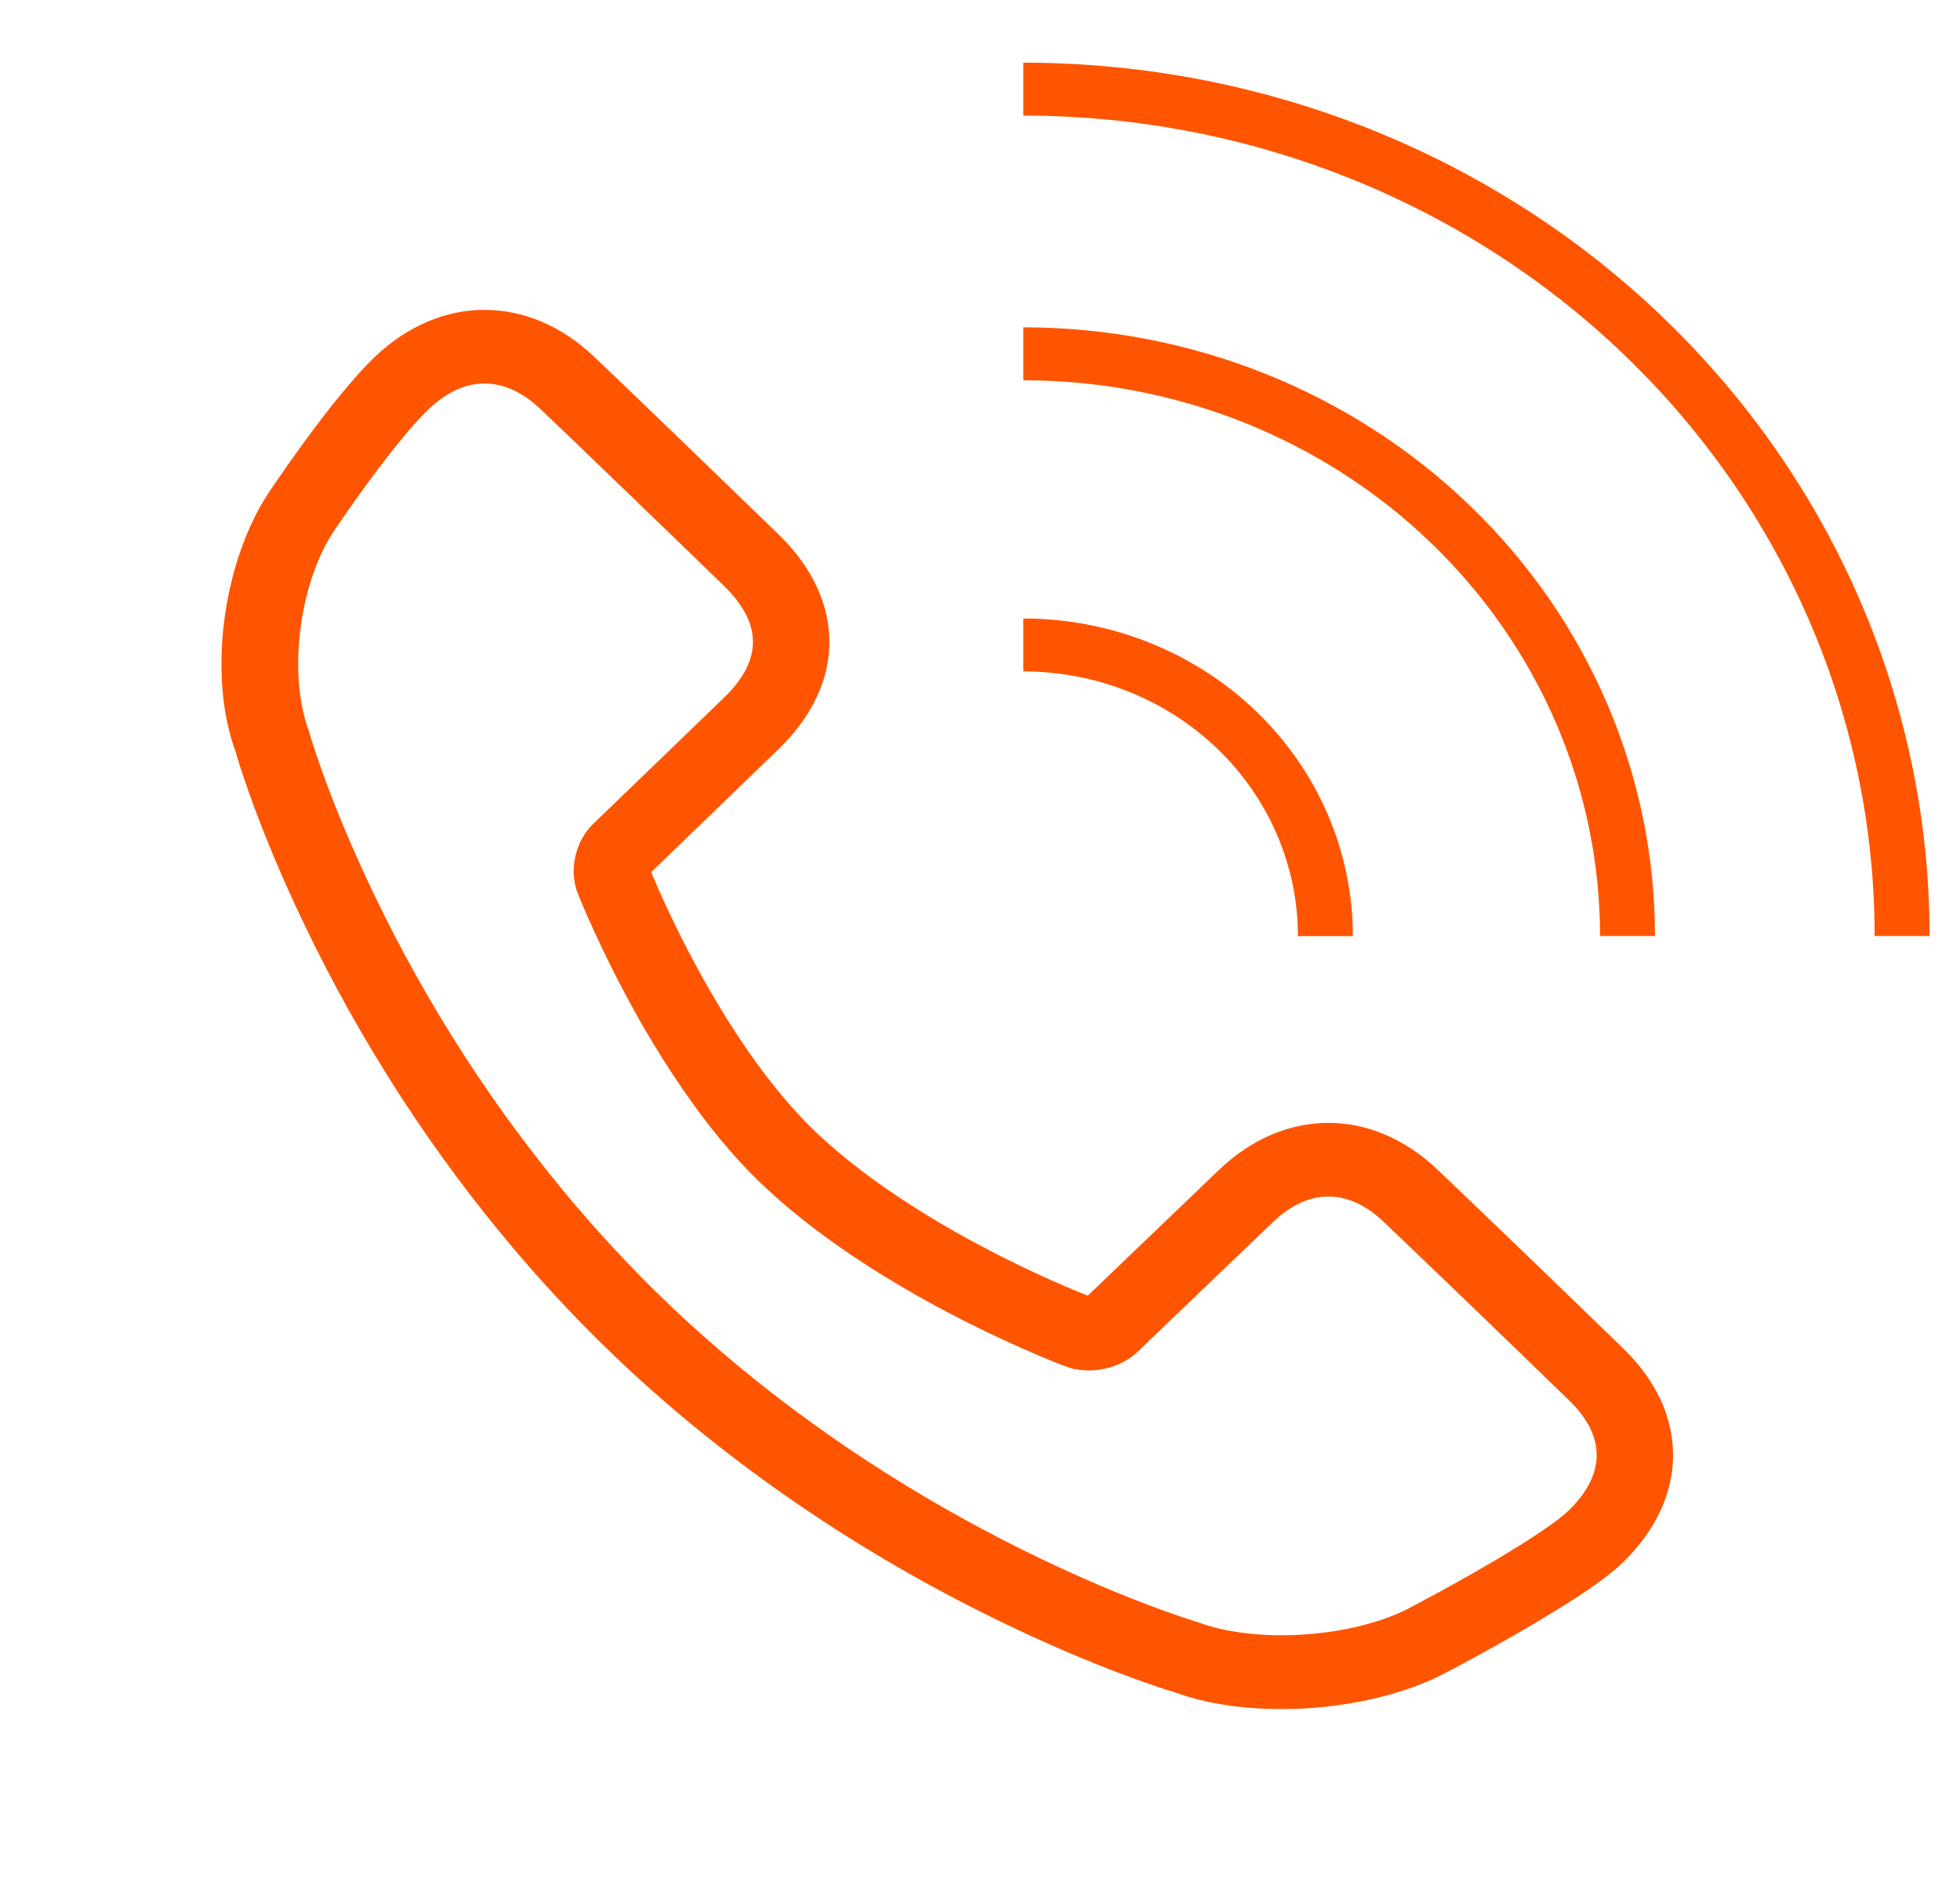
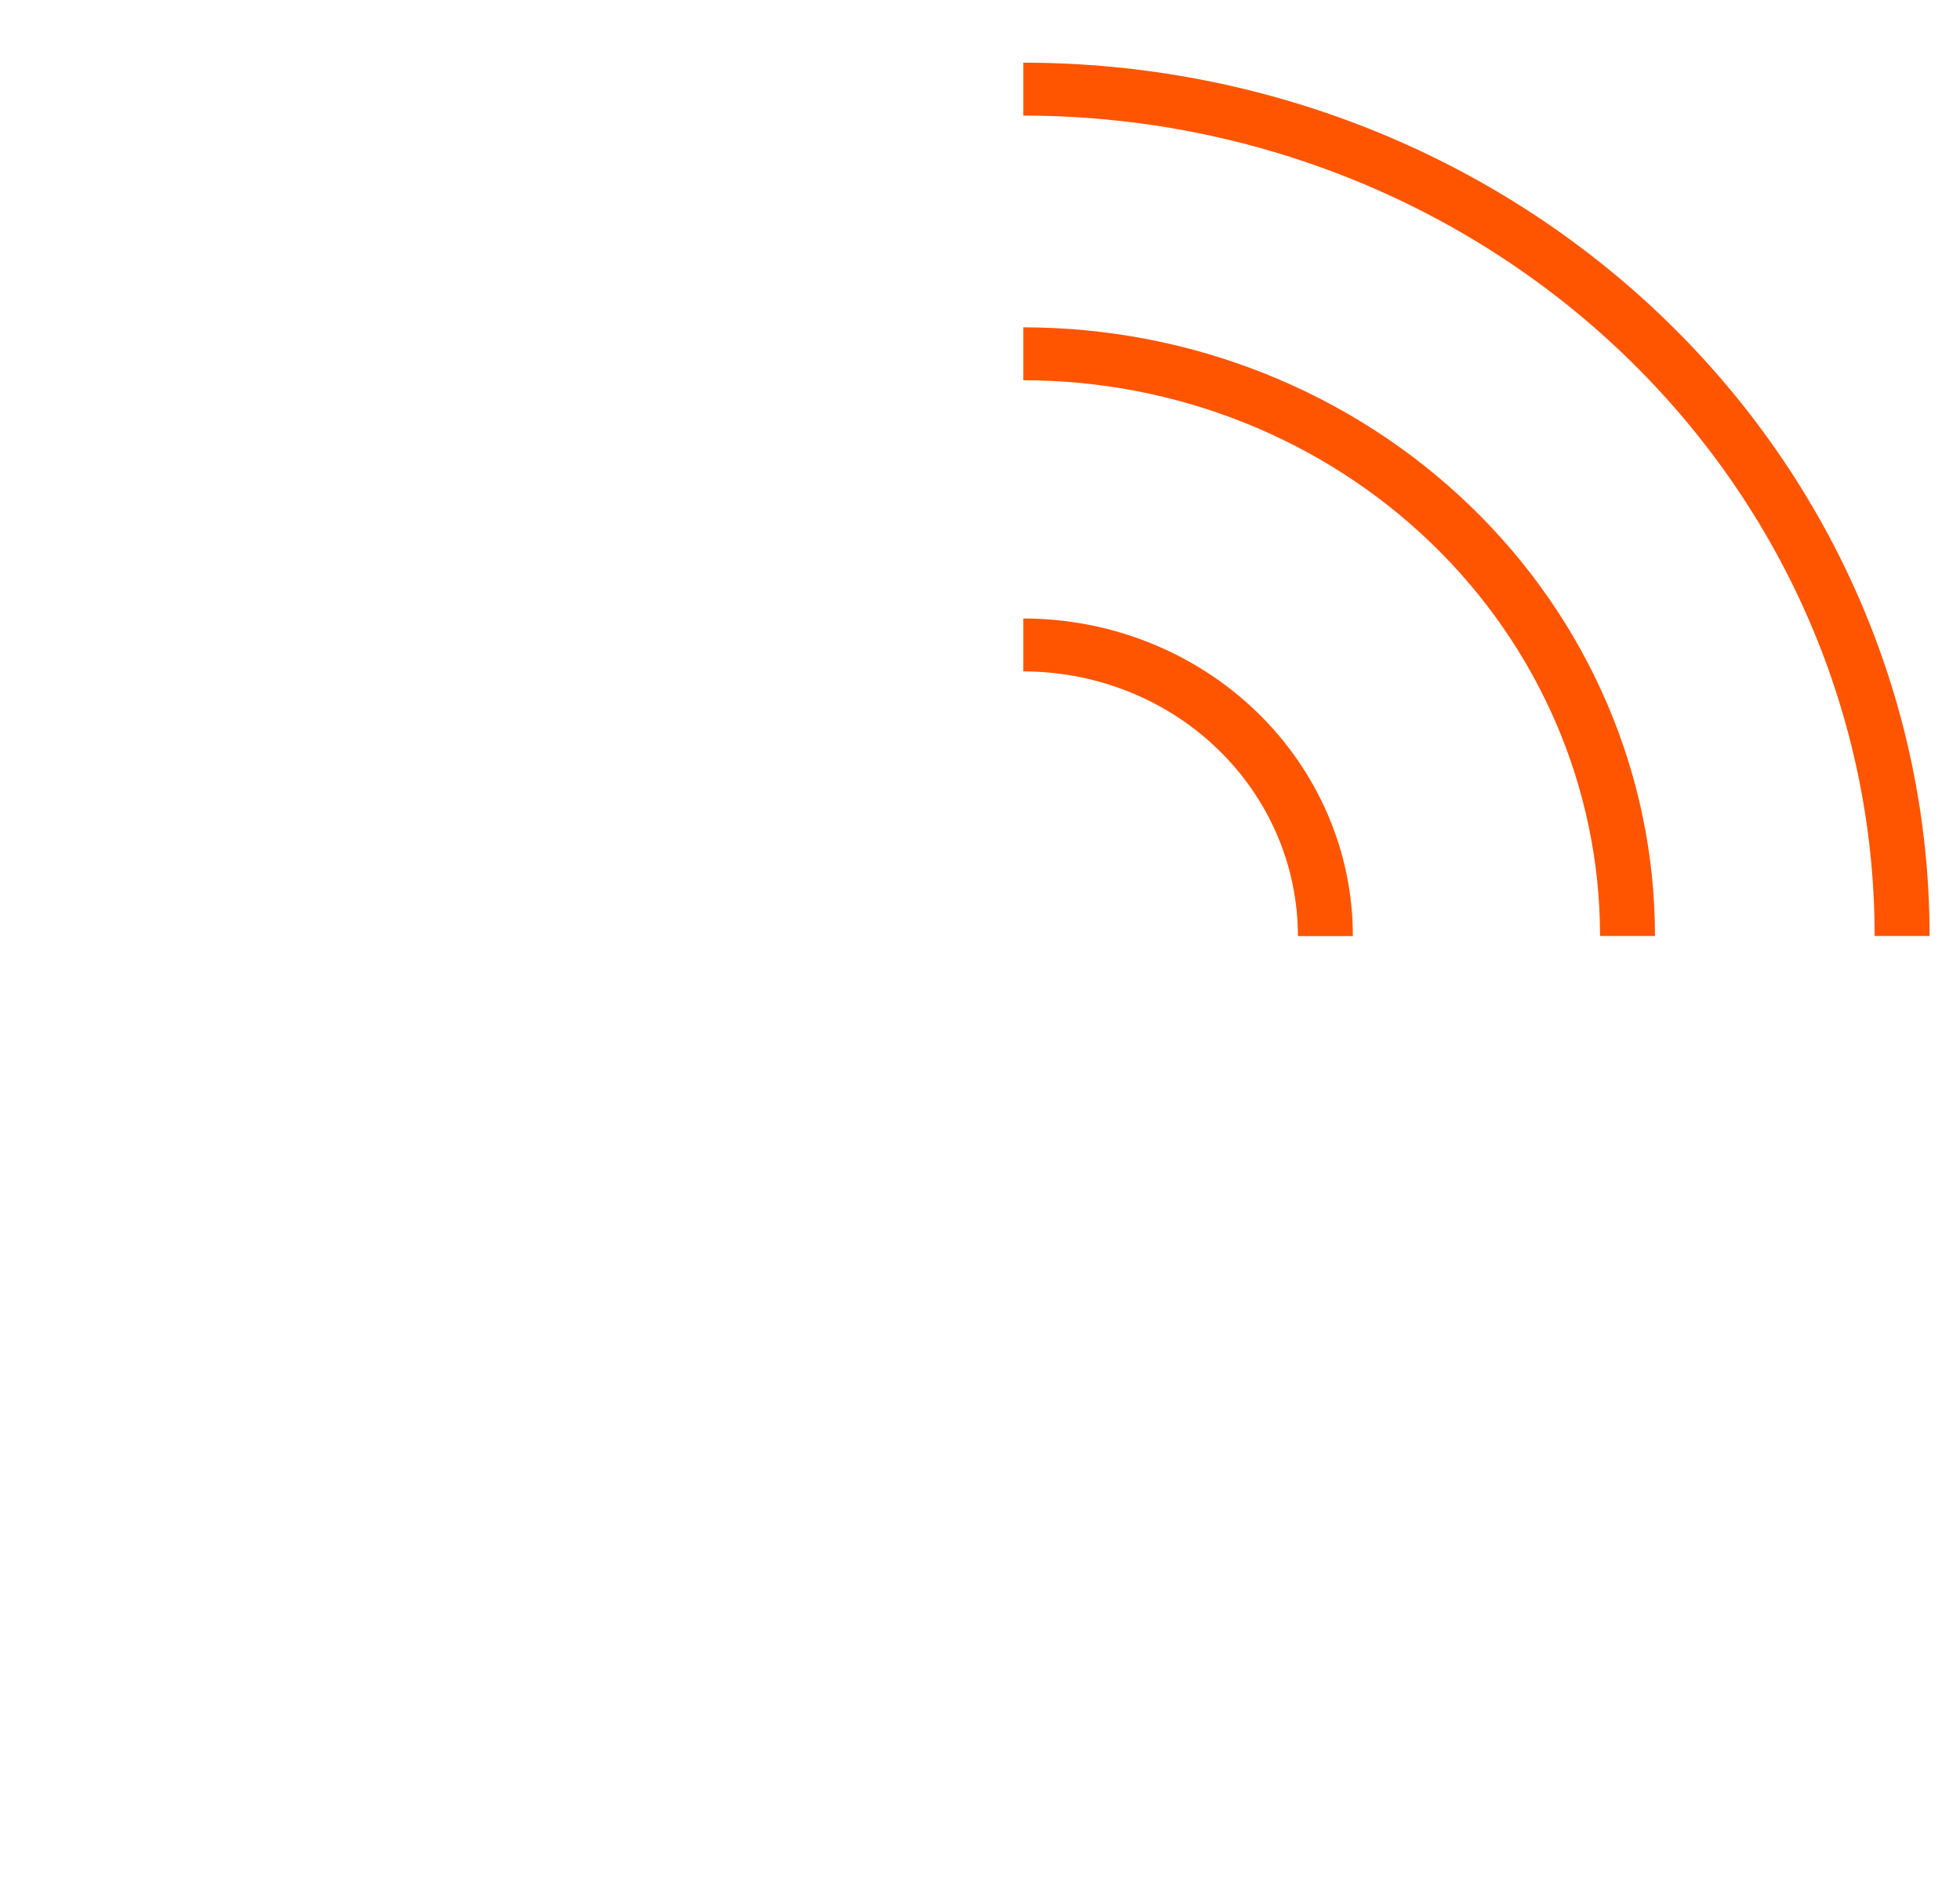
<svg xmlns="http://www.w3.org/2000/svg" width="29" height="28" viewBox="0 0 29 28" fill="none">
-   <path d="M16.384 18.889C16.732 18.555 16.732 18.555 17.151 18.154C17.538 17.782 17.844 17.49 18.038 17.304C19.008 16.379 20.302 16.378 21.274 17.306C22.176 18.168 23.091 19.048 24.021 19.951C25.004 20.905 24.998 22.154 24.011 23.113C23.816 23.303 23.496 23.529 23.061 23.798C22.964 23.858 22.862 23.92 22.756 23.983C22.47 24.154 22.164 24.327 21.859 24.494C21.676 24.594 21.533 24.67 21.462 24.707C20.345 25.328 18.531 25.462 17.367 25.029C17.25 24.995 17.041 24.926 16.753 24.821C16.28 24.648 15.753 24.431 15.187 24.169C13.572 23.422 11.958 22.456 10.45 21.247C9.845 20.762 9.267 20.245 8.722 19.696C8.283 19.253 7.865 18.792 7.468 18.314C6.162 16.74 5.137 15.056 4.359 13.371C4.086 12.78 3.864 12.231 3.688 11.737C3.581 11.437 3.512 11.219 3.494 11.143C3.055 9.981 3.304 8.231 4.034 7.202C4.08 7.134 4.16 7.017 4.265 6.867C4.44 6.619 4.623 6.369 4.803 6.136C4.882 6.034 4.958 5.938 5.033 5.847C5.224 5.613 5.397 5.421 5.552 5.273C6.523 4.353 7.816 4.354 8.789 5.275C9.185 5.65 10.898 7.301 11.518 7.903C12.521 8.878 12.523 10.111 11.521 11.08C11.371 11.226 11.045 11.541 10.595 11.975C10.212 12.344 10.212 12.344 9.895 12.65C9.731 12.808 9.673 12.864 9.635 12.901C9.699 13.057 9.804 13.298 9.948 13.598C10.227 14.179 10.547 14.759 10.9 15.298C11.286 15.886 11.688 16.386 12.098 16.772C12.477 17.128 12.929 17.472 13.439 17.802C14.034 18.187 14.675 18.531 15.315 18.829C15.647 18.983 15.914 19.096 16.095 19.166C16.137 19.127 16.198 19.067 16.384 18.889ZM9.608 12.833C9.608 12.835 9.609 12.837 9.61 12.839C9.609 12.837 9.608 12.835 9.608 12.833ZM23.219 20.718C22.291 19.817 21.378 18.939 20.478 18.079C19.948 17.573 19.363 17.573 18.834 18.078C18.64 18.263 18.335 18.555 17.95 18.924C17.53 19.327 17.53 19.327 17.182 19.661C16.903 19.928 16.903 19.928 16.834 19.995C16.557 20.261 16.094 20.346 15.75 20.206C15.56 20.135 15.237 20.002 14.824 19.81C14.138 19.491 13.452 19.122 12.809 18.706C12.246 18.342 11.741 17.957 11.309 17.552C10.828 17.1 10.374 16.534 9.945 15.88C9.562 15.297 9.22 14.676 8.922 14.055C8.743 13.682 8.617 13.39 8.554 13.228C8.411 12.884 8.508 12.446 8.777 12.187C8.841 12.125 8.841 12.125 9.095 11.88C9.413 11.574 9.413 11.574 9.794 11.207C10.244 10.772 10.57 10.457 10.72 10.312C11.282 9.768 11.281 9.221 10.715 8.67C10.099 8.071 8.389 6.422 7.997 6.052C7.464 5.547 6.876 5.547 6.345 6.05C6.229 6.16 6.085 6.321 5.921 6.521C5.853 6.604 5.782 6.692 5.71 6.786C5.54 7.006 5.367 7.243 5.2 7.479C5.1 7.621 5.025 7.731 4.975 7.804C4.44 8.559 4.244 9.942 4.571 10.816C4.598 10.914 4.659 11.108 4.757 11.383C4.923 11.848 5.133 12.368 5.392 12.928C6.132 14.533 7.11 16.138 8.351 17.634C8.727 18.087 9.123 18.524 9.539 18.944C10.054 19.462 10.6 19.951 11.173 20.41C12.605 21.558 14.141 22.477 15.677 23.188C16.213 23.436 16.71 23.64 17.155 23.803C17.418 23.899 17.603 23.96 17.735 24C18.619 24.328 20.077 24.22 20.91 23.757C20.987 23.716 21.124 23.643 21.301 23.547C21.595 23.386 21.889 23.219 22.163 23.057C22.263 22.997 22.359 22.939 22.449 22.883C22.818 22.654 23.088 22.463 23.208 22.346C23.76 21.81 23.762 21.246 23.219 20.718Z" fill="#FF5500" />
  <path d="M15.141 0.927V1.71C18.482 1.71 21.686 2.989 24.048 5.265C26.41 7.541 27.737 10.627 27.737 13.846H28.55C28.55 10.42 27.137 7.134 24.622 4.711C22.108 2.288 18.697 0.927 15.141 0.927Z" fill="#FF5500" />
  <path d="M23.674 13.846H24.487C24.487 11.458 23.502 9.168 21.749 7.48C19.997 5.791 17.62 4.842 15.141 4.842V5.625C17.404 5.625 19.575 6.491 21.175 8.033C22.775 9.575 23.674 11.666 23.674 13.846Z" fill="#FF5500" />
  <path d="M19.204 13.847H20.017C20.017 12.601 19.503 11.406 18.589 10.525C17.674 9.644 16.434 9.149 15.141 9.149V9.932C16.219 9.932 17.252 10.344 18.014 11.078C18.776 11.812 19.204 12.808 19.204 13.847Z" fill="#FF5500" />
</svg>